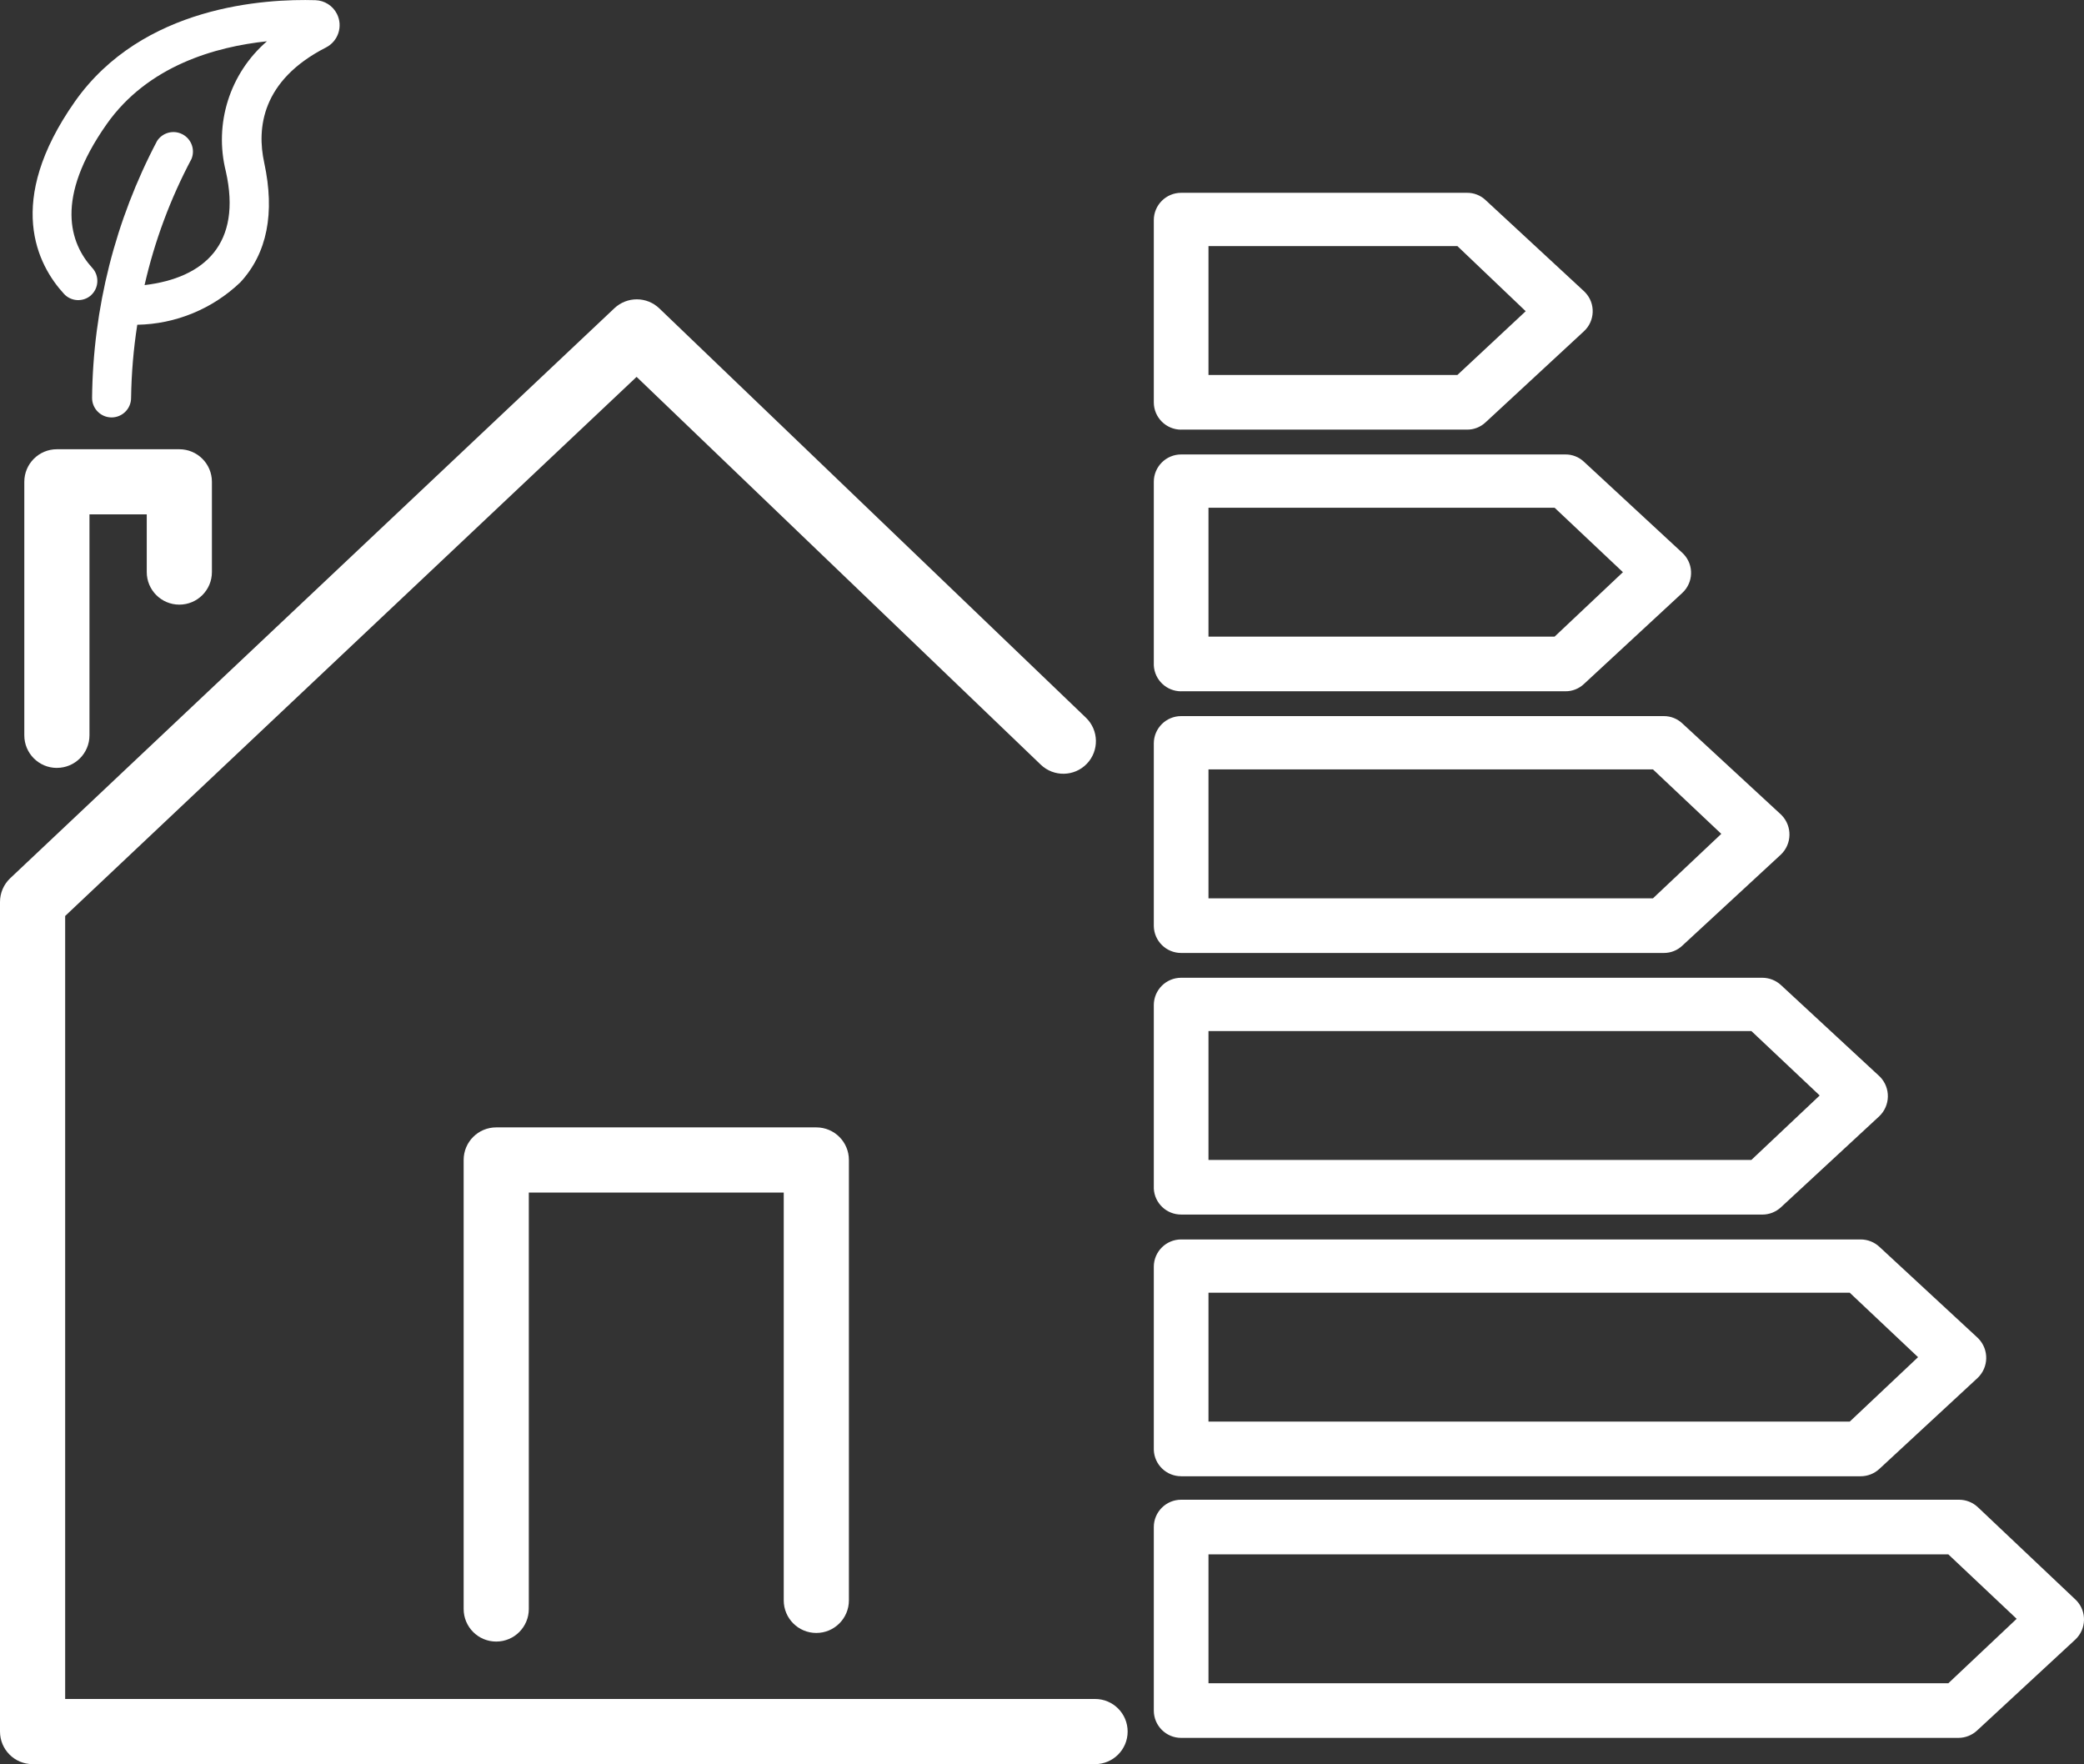
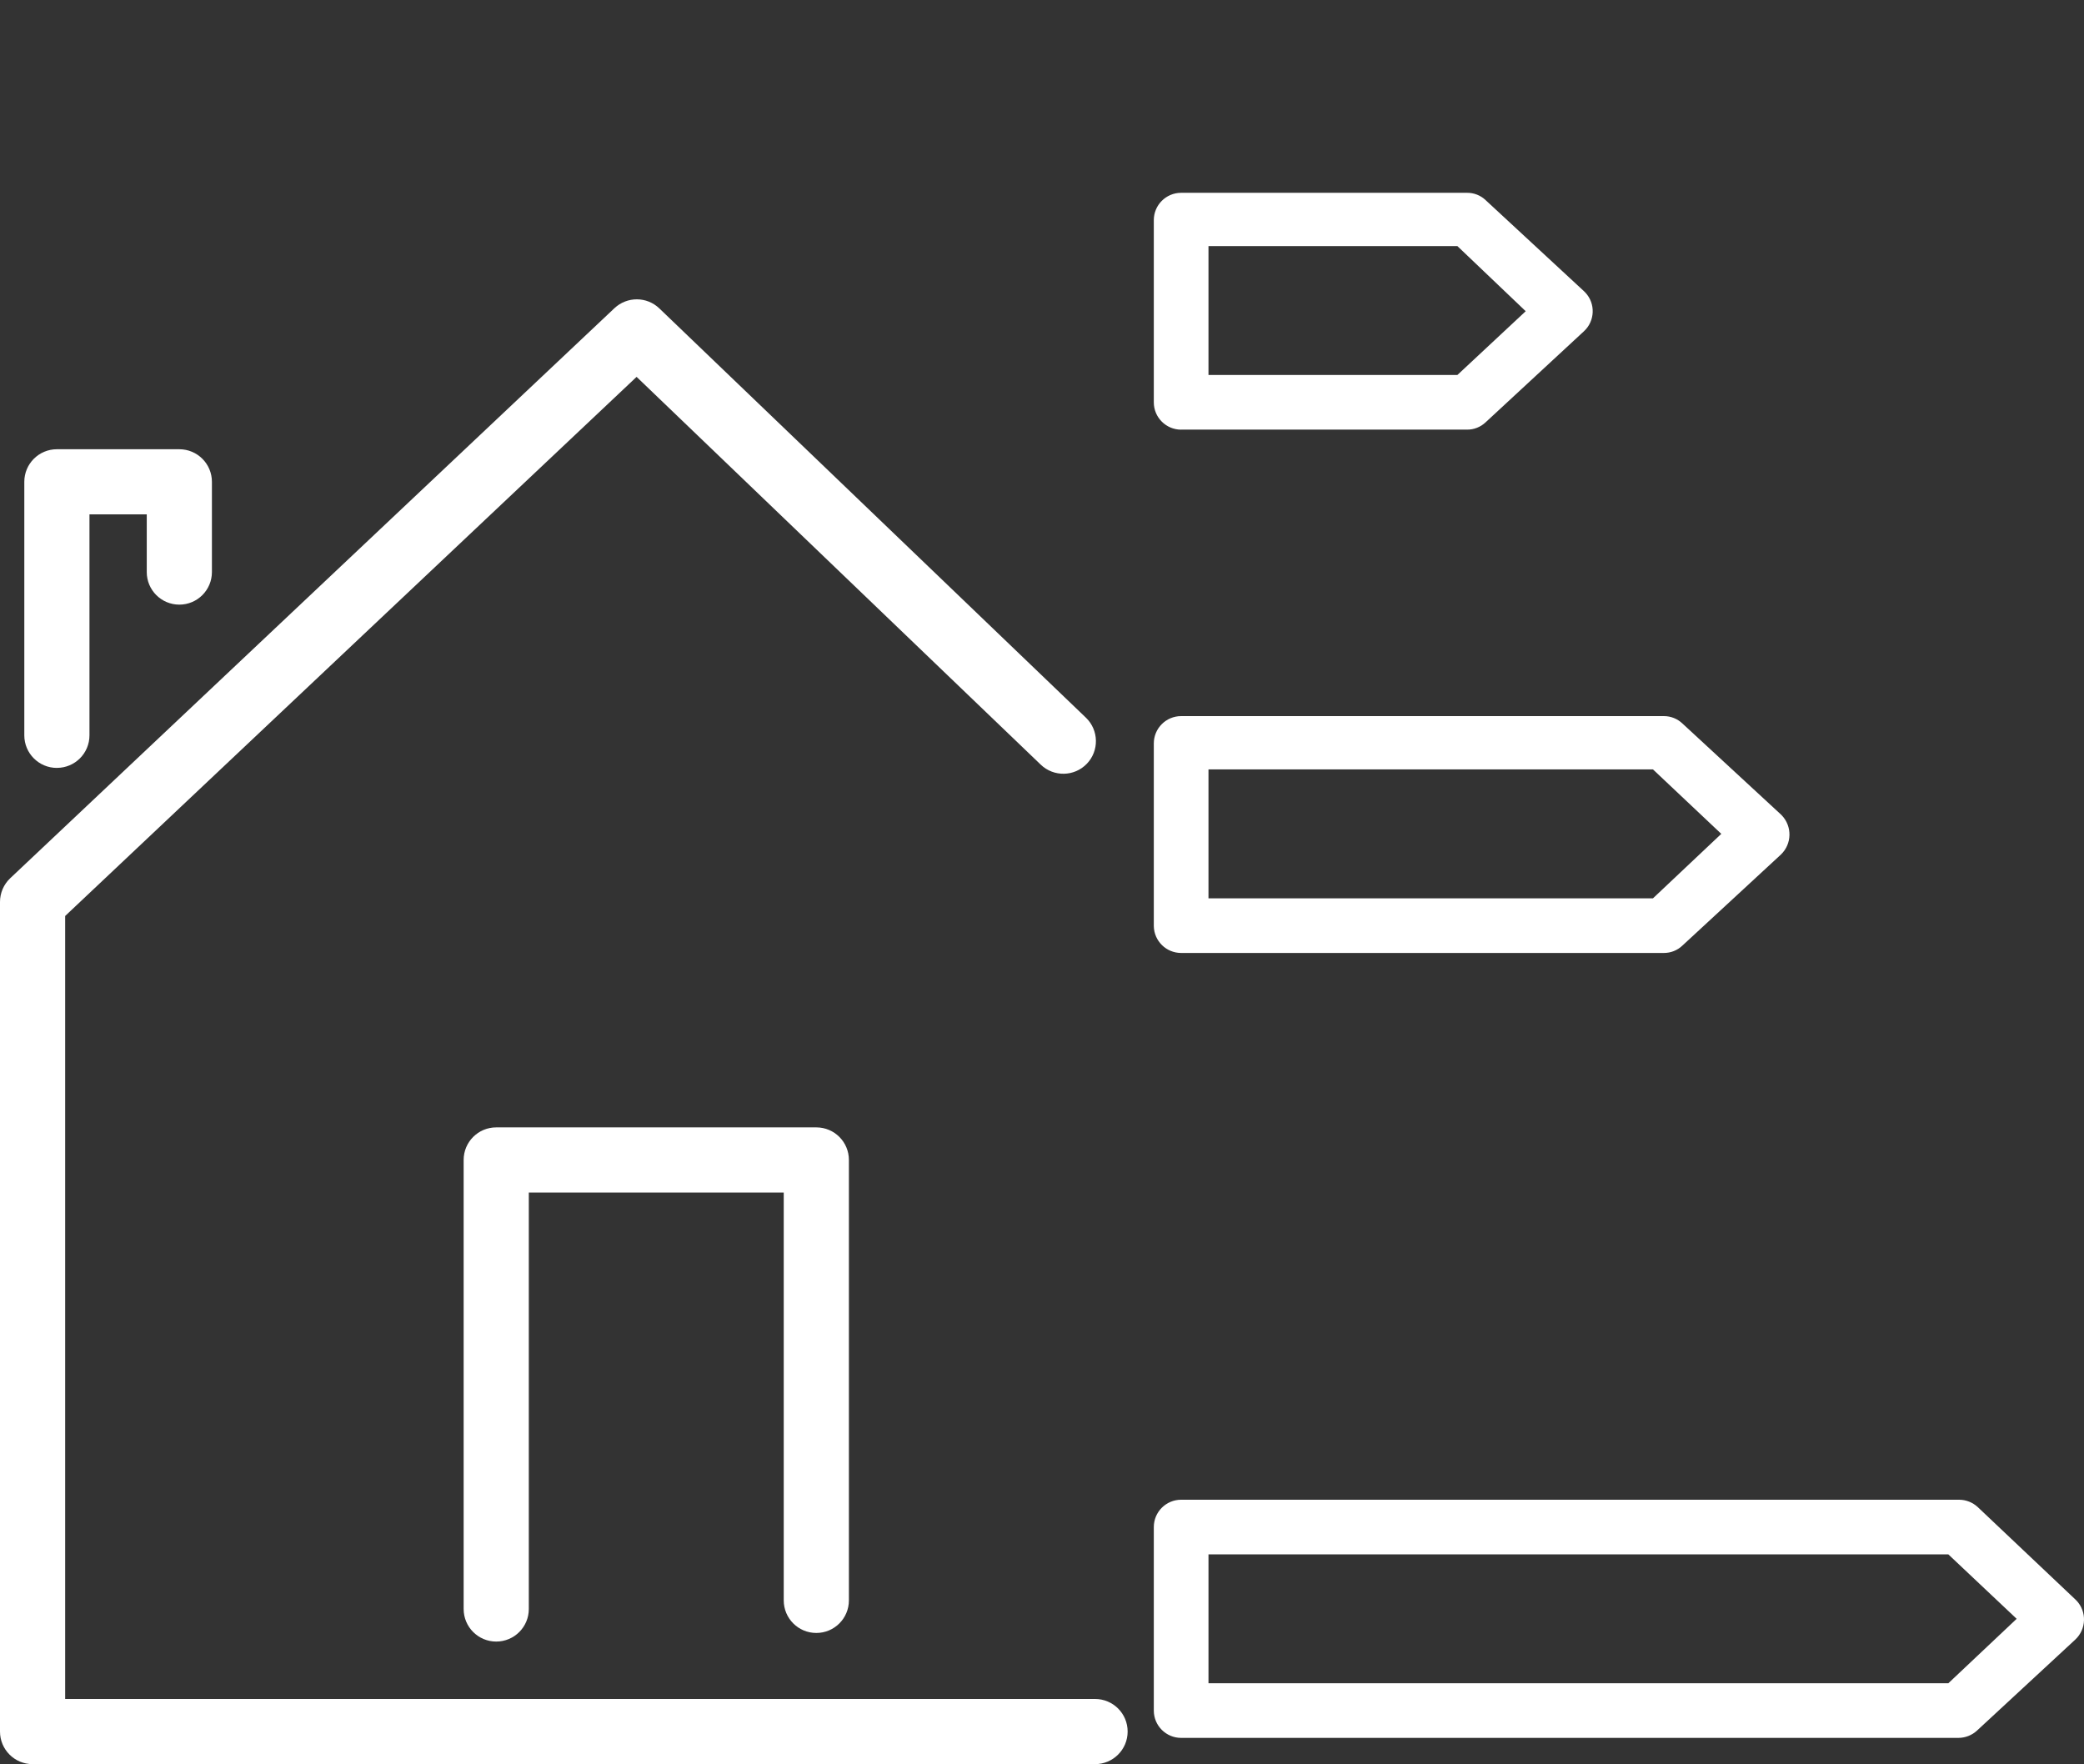
<svg xmlns="http://www.w3.org/2000/svg" id="Livello_2" viewBox="0 0 63.961 54.141">
  <rect x="0" y="0" width="63.961" height="54.141" fill="#333333" stroke="none" />
  <defs>
    <style>.cls-1{fill:#fff;stroke-width:0px;}</style>
  </defs>
  <g id="Livello_1-2">
    <path class="cls-1" d="m36.251,13.185h8.771c.213.003.418-.078.573-.224l3.019-2.795c.34-.315.36-.846.045-1.185-.014-.015-.029-.03-.045-.045l-3.019-2.795c-.154-.146-.36-.227-.573-.224h-8.771c-.463,0-.839.376-.839.839v5.591c0,.463.376.839.839.839Zm.839-5.633h7.639l2.097,1.999-2.097,1.957h-7.639v-3.956Z" />
-     <path class="cls-1" d="m36.251,21.215h11.79c.213.003.418-.078.573-.224l3.019-2.795c.34-.315.36-.846.045-1.185-.014-.016-.029-.03-.045-.045l-3.019-2.795c-.155-.146-.36-.227-.573-.224h-11.79c-.463,0-.839.376-.839.839v5.633c.022.447.391.797.839.797Zm.839-5.633h10.623l2.097,1.978-2.097,1.978h-10.623v-3.956Z" />
    <path class="cls-1" d="m36.251,29.246h14.816c.21.001.413-.079.566-.224l3.026-2.796c.34-.326.351-.866.024-1.206-.008-.008-.016-.016-.024-.024l-3.026-2.795c-.153-.144-.356-.225-.566-.224h-14.816c-.463,0-.839.376-.839.838v5.606c.008.458.381.825.839.825Zm.839-5.633h13.642l2.097,1.978-2.097,1.978h-13.642v-3.956Z" />
-     <path class="cls-1" d="m36.251,37.275h17.836c.212.001.417-.08.573-.224l3.019-2.795c.34-.326.351-.866.025-1.206-.008-.008-.016-.017-.025-.024l-3.019-2.795c-.156-.144-.361-.224-.573-.224h-17.836c-.463,0-.839.376-.839.838v5.633c.022.447.391.797.839.796Zm.839-5.633h16.662l2.097,1.978-2.097,1.978h-16.662v-3.956Z" />
-     <path class="cls-1" d="m36.251,45.306h20.855c.212,0,.417-.08.573-.224l3.019-2.795c.34-.326.351-.866.024-1.206-.008-.008-.016-.017-.024-.024l-3.019-2.795c-.156-.144-.361-.224-.573-.224h-20.855c-.463,0-.839.376-.839.838v5.619c.015.452.386.811.839.81Zm.839-5.633h19.681l2.097,1.978-2.097,1.978h-19.681v-3.956Z" />
    <path class="cls-1" d="m63.731,49.122c-.011-.012-.023-.023-.035-.035l-2.998-2.837c-.156-.144-.361-.224-.573-.224h-23.874c-.463,0-.839.376-.839.838v5.633c0,.463.376.838.839.838h23.853c.212,0,.417-.08.573-.224l3.019-2.795c.34-.321.355-.856.035-1.195Zm-3.934,2.537h-22.707v-3.956h22.707l2.097,1.978-2.097,1.978Z" />
-     <path class="cls-1" d="m2.791,9.063c.244-.219.264-.595.044-.838-.001-.002-.003-.003-.004-.004-.683-.753-1.162-2.126.439-4.405,1.272-1.811,3.367-2.385,4.923-2.549-1.141.985-1.629,2.529-1.262,3.991.499,2.215-.648,3.272-2.494,3.492.307-1.35.792-2.653,1.442-3.876.123-.307-.027-.655-.334-.778-.265-.106-.568-.01-.724.23-1.283,2.433-1.967,5.136-1.995,7.886 0.0.331.268.599.599.599.33-.001.598-.268.598-.599.011-.751.074-1.502.19-2.245,1.18-.021,2.309-.486,3.163-1.302.823-.888,1.067-2.125.733-3.671-.23-1.053-.085-2.524,1.896-3.537.378-.193.527-.656.334-1.034-.127-.248-.379-.408-.658-.417-1.526-.045-5.303.159-7.383,3.112-2.165,3.083-1.142,5.019-.339,5.896.217.242.589.264.833.05Z" />
    <path class="cls-1" d="m33.609,52.141H2v-24.03L19.538,11.566l12.405,11.902c.399.382,1.032.369,1.414-.029s.369-1.032-.029-1.414l-13.092-12.56c-.385-.37-.99-.371-1.379-.006L.314,26.952c-.2.189-.314.452-.314.728v25.461c0,.552.447,1,1,1h32.609c.553,0,1-.448,1-1,0-.553-.447-1-1-1Z" />
    <path class="cls-1" d="m1.746,23.566c.553,0,1-.447,1-1v-6.78h1.758v1.77c0,.552.447,1,1,1s1-.448,1-1v-2.769c0-.552-.447-1-1-1H1.746c-.553,0-1,.448-1,1v7.78c0,.553.447,1,1,1Z" />
    <path class="cls-1" d="m25.054,50.115c.553,0,1-.448,1-1v-13.516c0-.553-.447-1-1-1h-9.824c-.553,0-1,.447-1,1v13.78c0,.552.447,1,1,1s1-.448,1-1v-12.78h7.824v12.516c0,.552.447,1,1,1Z" />
  </g>
</svg>